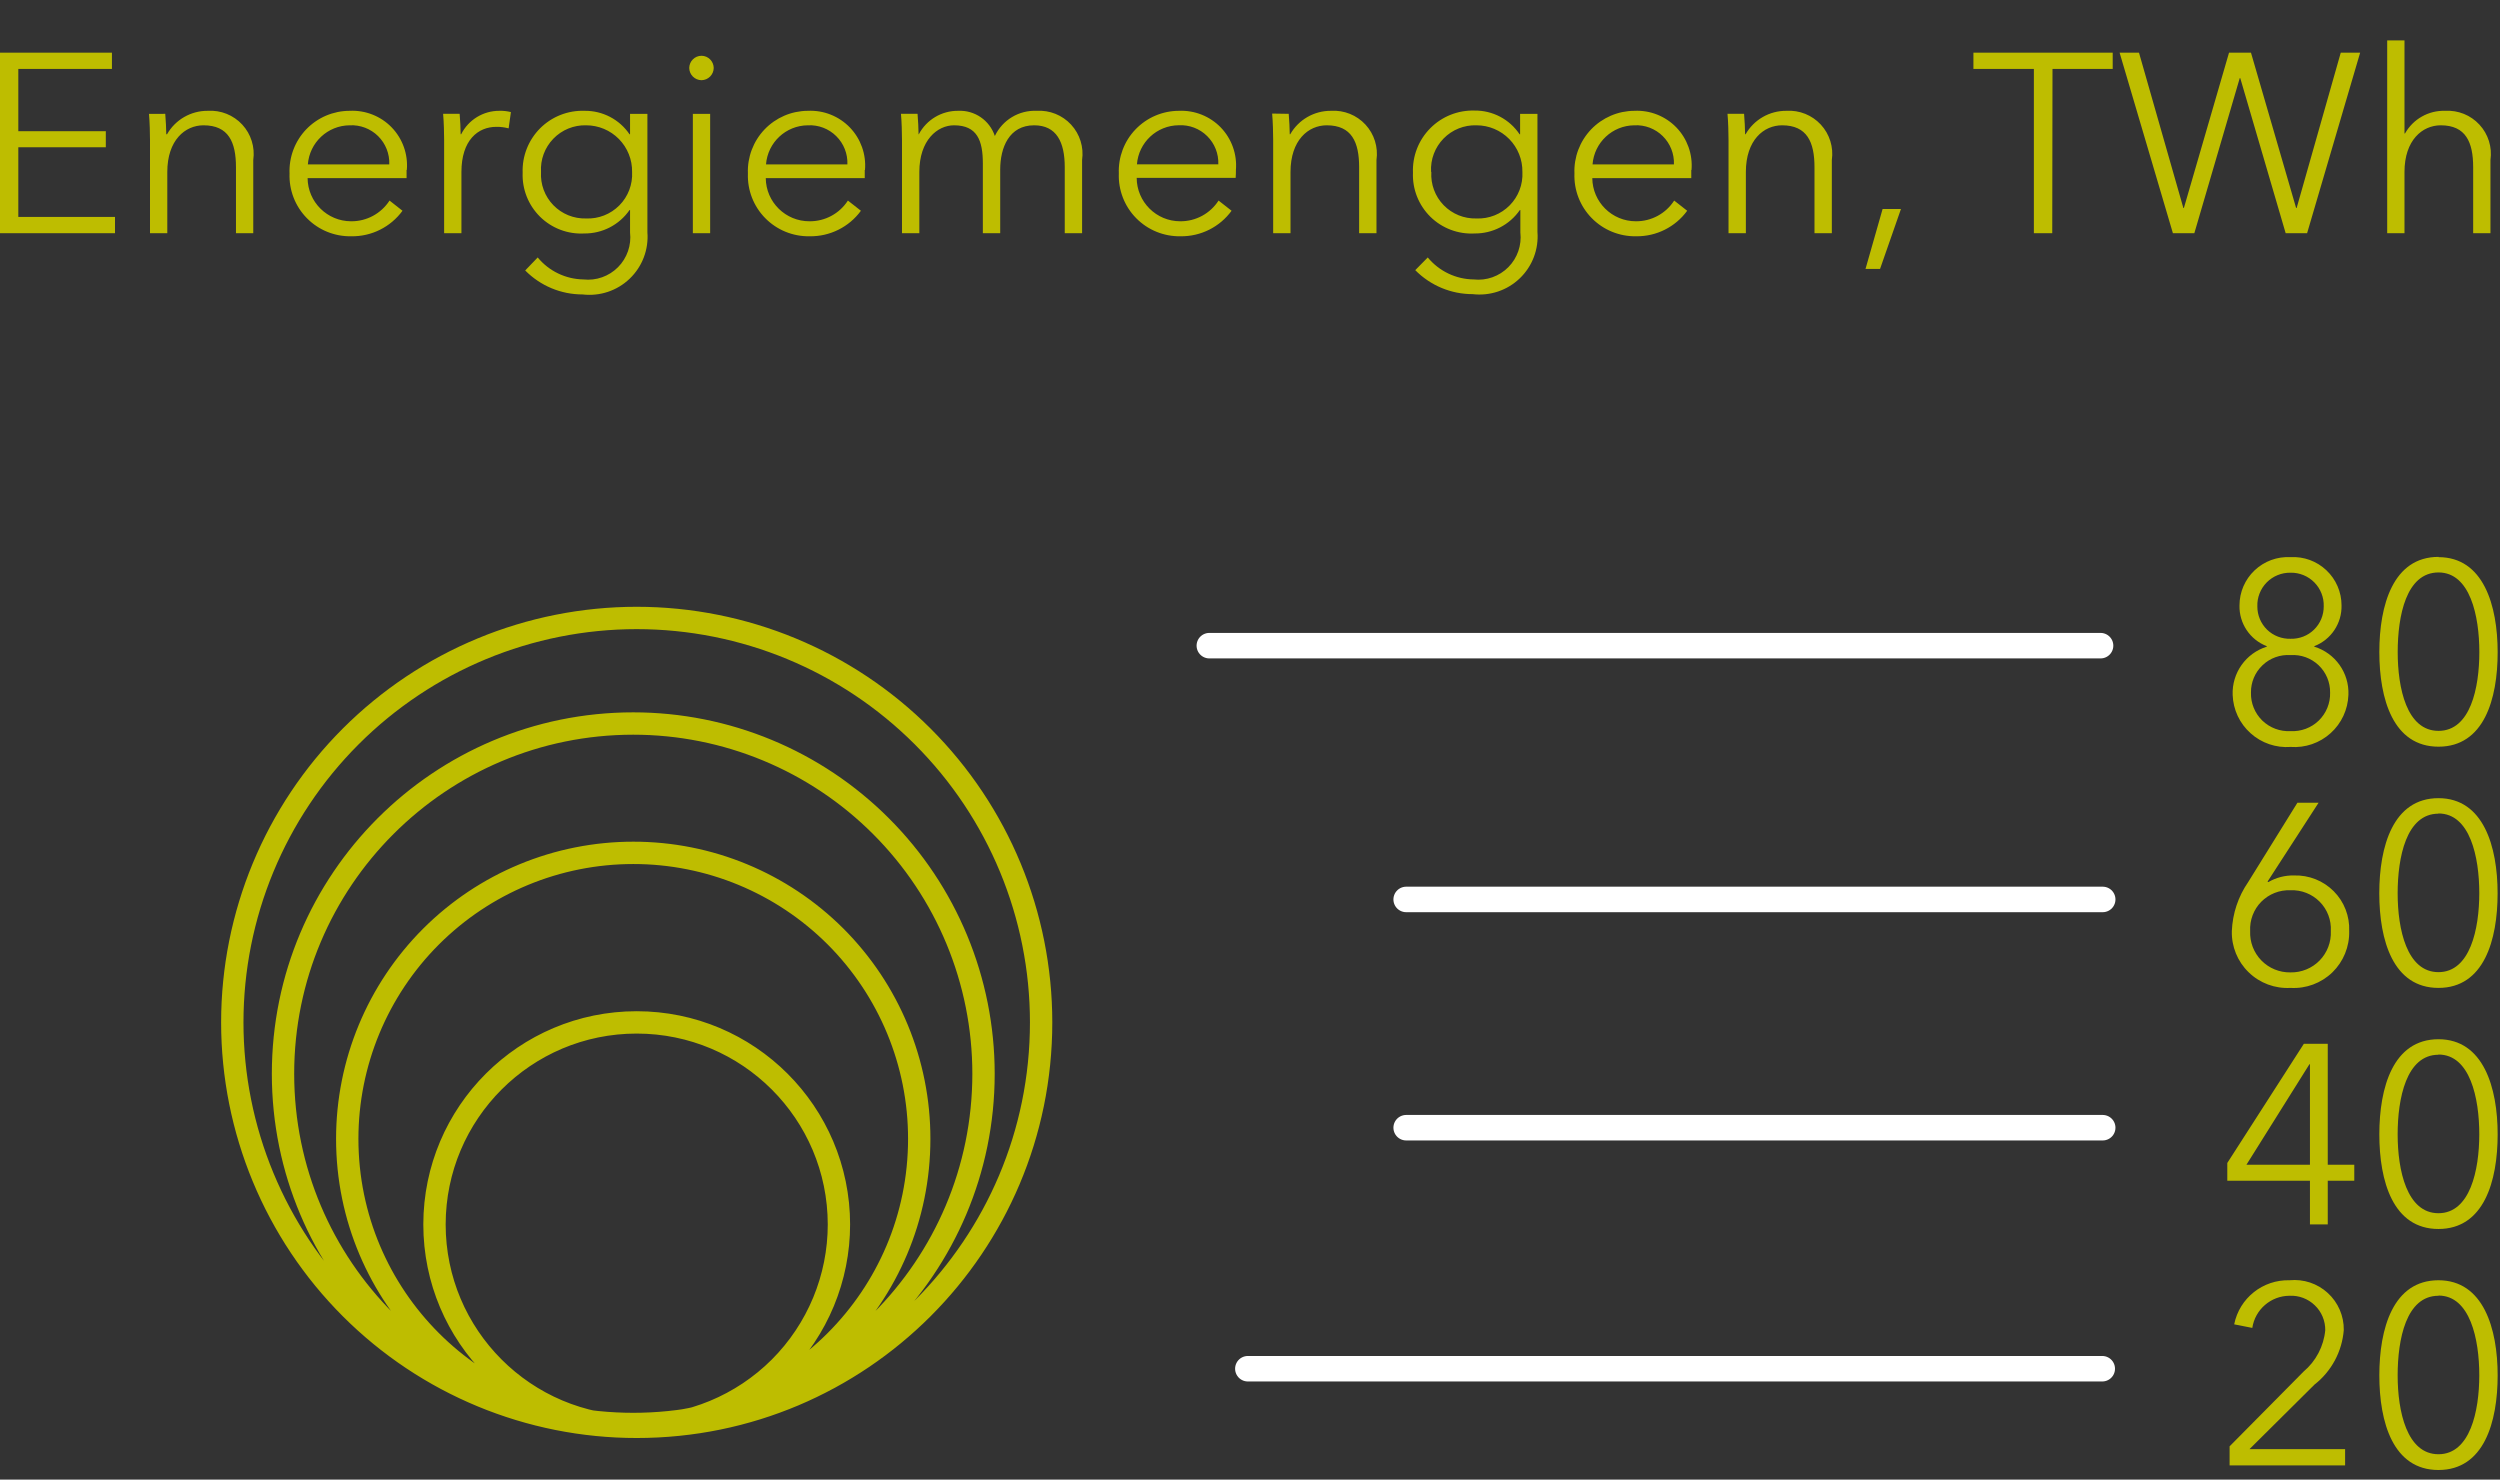
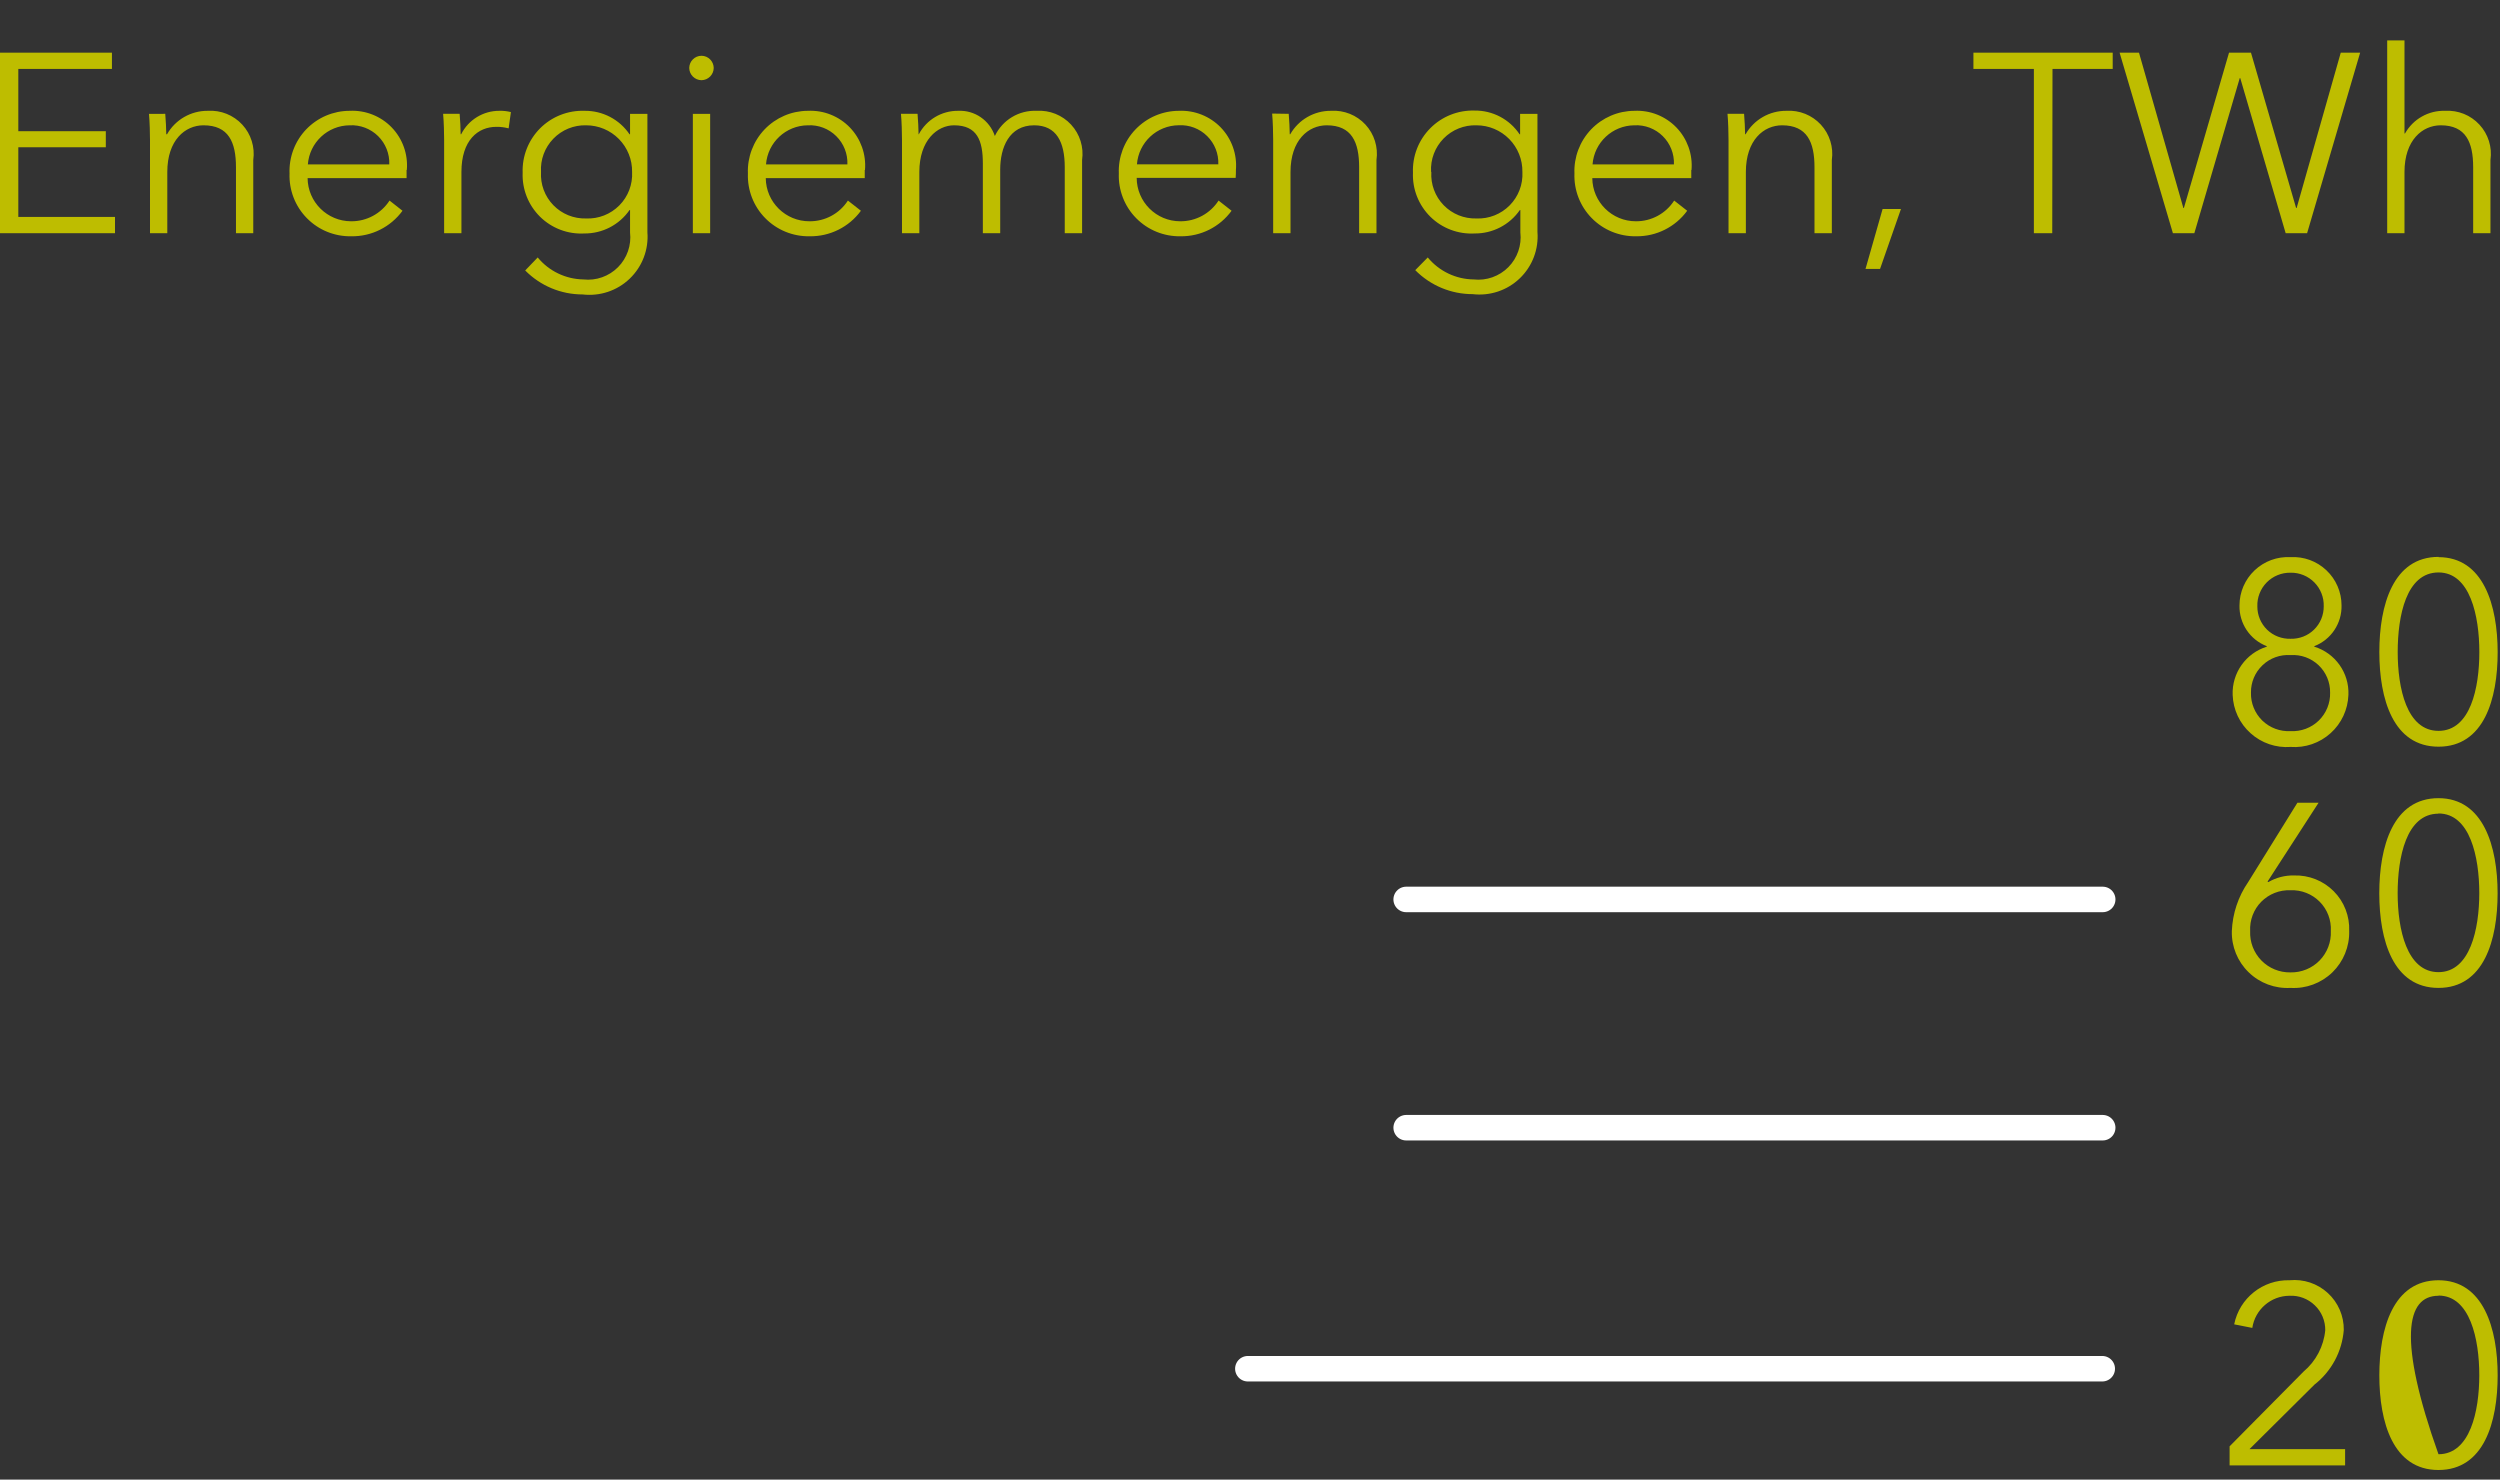
<svg xmlns="http://www.w3.org/2000/svg" width="49px" height="29px" viewBox="0 0 49 29" version="1.1">
  <rect x="0" y="0" width="49" height="29" fill="#333333" stroke="none" />
  <title>Gruppe_89</title>
  <desc>Created with Sketch.</desc>
  <g id="Page-1" stroke="none" stroke-width="1" fill="none" fill-rule="evenodd">
    <g id="Gruppe_89" transform="translate(-1, -0.418)">
      <g id="Gruppe_84" transform="translate(44.36, 11.093)" fill="#bebd00" fill-rule="nonzero">
        <path d="M2,2 L2,1.99 C2.329,1.863 2.543,1.543 2.534,1.19 C2.534,0.93 2.427,0.681 2.237,0.502 C2.048,0.323 1.794,0.23 1.534,0.245 C1.274,0.231 1.02,0.324 0.831,0.503 C0.642,0.681 0.534,0.93 0.534,1.19 C0.525,1.543 0.739,1.863 1.069,1.99 L1.069,2 C0.658,2.128 0.384,2.515 0.4,2.945 C0.41,3.233 0.536,3.504 0.751,3.696 C0.965,3.889 1.248,3.986 1.535,3.965 C1.822,3.986 2.105,3.889 2.319,3.696 C2.533,3.504 2.659,3.233 2.669,2.945 C2.687,2.515 2.412,2.126 2,2 Z M0.884,1.21 C0.878,1.035 0.945,0.865 1.068,0.74 C1.191,0.616 1.36,0.547 1.535,0.55 C1.71,0.547 1.879,0.616 2.002,0.741 C2.124,0.865 2.191,1.035 2.185,1.21 C2.186,1.381 2.118,1.546 1.995,1.666 C1.873,1.786 1.706,1.85 1.535,1.845 C1.364,1.85 1.197,1.786 1.074,1.666 C0.952,1.546 0.883,1.382 0.884,1.21 L0.884,1.21 Z M0.759,2.9 C0.756,2.697 0.839,2.502 0.986,2.363 C1.133,2.223 1.332,2.151 1.535,2.165 C1.737,2.151 1.936,2.223 2.084,2.363 C2.231,2.502 2.313,2.697 2.31,2.9 C2.316,3.106 2.235,3.304 2.088,3.448 C1.941,3.591 1.74,3.666 1.535,3.655 C1.33,3.666 1.129,3.591 0.981,3.448 C0.834,3.304 0.753,3.106 0.759,2.9 L0.759,2.9 Z M4.435,0.24 C3.545,0.24 3.275,1.185 3.275,2.105 C3.275,3.025 3.545,3.96 4.435,3.96 C5.325,3.96 5.594,3.03 5.594,2.11 C5.594,1.19 5.315,0.245 4.435,0.245 L4.435,0.24 Z M4.435,0.545 C5.055,0.545 5.235,1.4 5.235,2.105 C5.235,2.81 5.06,3.65 4.435,3.65 C3.81,3.65 3.635,2.81 3.635,2.105 C3.635,1.4 3.8,0.545 4.435,0.545 L4.435,0.545 Z" id="Pfad_84" />
      </g>
      <g id="Gruppe_85" transform="translate(0.359, 0.304)" fill="#bebd00" fill-rule="nonzero">
        <path d="M1,3 L2.715,3 L2.715,2.686 L1,2.686 L1,1.465 L2.835,1.465 L2.835,1.146 L0.641,1.146 L0.641,4.685 L2.895,4.685 L2.895,4.366 L1,4.366 L1,3 Z M3.561,2.346 C3.576,2.506 3.581,2.736 3.581,2.86 L3.581,4.685 L3.92,4.685 L3.92,3.485 C3.92,2.86 4.27,2.57 4.63,2.57 C5.121,2.57 5.266,2.9 5.266,3.39 L5.266,4.685 L5.605,4.685 L5.605,3.25 C5.641,2.998 5.562,2.743 5.389,2.556 C5.217,2.37 4.969,2.27 4.715,2.286 C4.385,2.283 4.079,2.458 3.915,2.745 L3.9,2.745 C3.9,2.645 3.89,2.471 3.88,2.345 L3.561,2.346 Z M6.675,3.336 C6.708,2.906 7.064,2.573 7.495,2.57 C7.702,2.559 7.904,2.636 8.052,2.782 C8.199,2.928 8.279,3.129 8.271,3.336 L6.675,3.336 Z M8.615,3.445 C8.641,3.137 8.532,2.833 8.318,2.611 C8.103,2.389 7.803,2.271 7.495,2.286 C7.174,2.286 6.866,2.417 6.643,2.649 C6.421,2.881 6.303,3.194 6.316,3.515 C6.304,3.841 6.427,4.158 6.656,4.39 C6.884,4.623 7.199,4.751 7.525,4.745 C7.921,4.752 8.296,4.565 8.53,4.245 L8.276,4.045 C8.111,4.3 7.828,4.453 7.525,4.451 C7.056,4.452 6.674,4.074 6.67,3.605 L8.61,3.605 C8.61,3.545 8.61,3.49 8.61,3.445 L8.615,3.445 Z M9.346,2.86 L9.346,4.685 L9.685,4.685 L9.685,3.485 C9.685,2.86 10.01,2.6 10.37,2.6 C10.451,2.599 10.532,2.609 10.61,2.63 L10.655,2.311 C10.582,2.292 10.506,2.284 10.43,2.286 C10.113,2.284 9.822,2.462 9.68,2.745 L9.67,2.745 C9.67,2.645 9.66,2.471 9.65,2.345 L9.326,2.345 C9.341,2.506 9.346,2.736 9.346,2.86 Z M10.935,5.415 C11.232,5.716 11.637,5.886 12.06,5.885 C12.399,5.925 12.738,5.812 12.984,5.575 C13.23,5.339 13.357,5.005 13.33,4.665 L13.33,2.346 L12.99,2.346 L12.99,2.746 L12.98,2.746 C12.783,2.455 12.452,2.282 12.1,2.286 C11.774,2.274 11.459,2.398 11.228,2.628 C10.998,2.859 10.873,3.174 10.885,3.5 C10.872,3.823 10.997,4.136 11.227,4.363 C11.457,4.589 11.772,4.708 12.095,4.69 C12.448,4.693 12.779,4.521 12.98,4.231 L12.99,4.231 L12.99,4.67 C13.019,4.921 12.932,5.172 12.754,5.351 C12.576,5.53 12.326,5.619 12.075,5.591 C11.728,5.585 11.401,5.428 11.18,5.16 L10.935,5.415 Z M11.245,3.485 C11.23,3.243 11.318,3.007 11.486,2.833 C11.654,2.659 11.888,2.563 12.13,2.57 C12.371,2.57 12.603,2.667 12.772,2.839 C12.941,3.011 13.034,3.244 13.03,3.485 C13.043,3.728 12.952,3.966 12.781,4.139 C12.61,4.312 12.373,4.406 12.13,4.396 C11.888,4.403 11.655,4.309 11.487,4.136 C11.318,3.962 11.231,3.726 11.245,3.485 L11.245,3.485 Z M14.56,2.346 L14.221,2.346 L14.221,4.685 L14.56,4.685 L14.56,2.346 Z M14.63,1.446 C14.628,1.314 14.522,1.208 14.39,1.207 C14.258,1.208 14.152,1.314 14.15,1.446 C14.152,1.578 14.258,1.684 14.39,1.686 C14.522,1.684 14.628,1.578 14.63,1.446 L14.63,1.446 Z M15.655,3.336 C15.688,2.906 16.044,2.573 16.475,2.57 C16.682,2.559 16.884,2.636 17.031,2.782 C17.179,2.928 17.258,3.129 17.25,3.336 L15.655,3.336 Z M17.595,3.445 C17.62,3.137 17.512,2.834 17.298,2.612 C17.083,2.39 16.783,2.271 16.475,2.286 C16.154,2.287 15.848,2.419 15.626,2.651 C15.405,2.883 15.287,3.195 15.3,3.515 C15.288,3.841 15.411,4.158 15.64,4.39 C15.869,4.623 16.184,4.751 16.51,4.745 C16.906,4.751 17.281,4.565 17.515,4.245 L17.26,4.045 C17.096,4.3 16.813,4.453 16.51,4.451 C16.039,4.454 15.654,4.076 15.65,3.605 L17.59,3.605 C17.59,3.545 17.59,3.49 17.59,3.445 L17.595,3.445 Z M18.655,2.745 L18.645,2.745 C18.645,2.645 18.635,2.47 18.625,2.345 L18.3,2.345 C18.315,2.505 18.32,2.735 18.32,2.859 L18.32,4.685 L18.66,4.685 L18.66,3.485 C18.66,2.86 19.015,2.57 19.34,2.57 C19.795,2.57 19.905,2.87 19.905,3.32 L19.905,4.685 L20.245,4.685 L20.245,3.44 C20.245,3.005 20.42,2.57 20.91,2.57 C21.35,2.57 21.51,2.9 21.51,3.39 L21.51,4.685 L21.85,4.685 L21.85,3.25 C21.886,2.998 21.807,2.743 21.634,2.556 C21.462,2.37 21.214,2.27 20.96,2.286 C20.612,2.271 20.289,2.465 20.14,2.78 C20.038,2.472 19.744,2.27 19.42,2.286 C19.098,2.283 18.801,2.46 18.65,2.745 L18.655,2.745 Z M22.925,3.335 C22.958,2.905 23.314,2.572 23.745,2.569 C23.952,2.558 24.154,2.635 24.301,2.781 C24.449,2.927 24.528,3.128 24.52,3.335 L22.925,3.335 Z M24.865,3.444 C24.89,3.137 24.782,2.835 24.569,2.613 C24.355,2.392 24.057,2.273 23.75,2.286 C23.428,2.286 23.121,2.417 22.898,2.649 C22.675,2.881 22.557,3.194 22.57,3.515 C22.558,3.841 22.681,4.158 22.91,4.39 C23.139,4.623 23.454,4.751 23.78,4.745 C24.175,4.75 24.547,4.564 24.78,4.245 L24.525,4.045 C24.361,4.3 24.078,4.453 23.775,4.451 C23.304,4.452 22.922,4.071 22.92,3.6 L24.86,3.6 C24.865,3.54 24.865,3.485 24.865,3.44 L24.865,3.444 Z M25.575,2.34 C25.59,2.5 25.595,2.73 25.595,2.854 L25.595,4.685 L25.935,4.685 L25.935,3.485 C25.935,2.86 26.285,2.57 26.645,2.57 C27.135,2.57 27.28,2.9 27.28,3.39 L27.28,4.685 L27.62,4.685 L27.62,3.25 C27.656,2.998 27.577,2.743 27.404,2.556 C27.232,2.37 26.984,2.27 26.73,2.286 C26.4,2.283 26.094,2.458 25.93,2.745 L25.92,2.745 C25.92,2.645 25.91,2.471 25.9,2.345 L25.575,2.34 Z M28.38,5.409 C28.677,5.71 29.082,5.88 29.505,5.879 C29.844,5.919 30.183,5.806 30.429,5.569 C30.675,5.333 30.802,4.999 30.775,4.659 L30.775,2.346 L30.435,2.346 L30.435,2.746 L30.425,2.746 C30.228,2.451 29.895,2.276 29.54,2.281 C29.215,2.272 28.901,2.398 28.673,2.629 C28.444,2.86 28.322,3.175 28.335,3.5 C28.322,3.823 28.447,4.136 28.677,4.363 C28.907,4.589 29.222,4.708 29.545,4.69 C29.898,4.693 30.229,4.521 30.43,4.231 L30.44,4.231 L30.44,4.67 C30.469,4.921 30.382,5.172 30.204,5.351 C30.026,5.53 29.776,5.619 29.525,5.591 C29.176,5.587 28.847,5.429 28.625,5.16 L28.38,5.409 Z M28.69,3.479 C28.677,3.237 28.766,3.002 28.935,2.829 C29.104,2.656 29.338,2.562 29.58,2.57 C29.821,2.57 30.053,2.667 30.222,2.839 C30.391,3.011 30.484,3.244 30.48,3.485 C30.493,3.728 30.402,3.966 30.231,4.139 C30.06,4.312 29.823,4.406 29.58,4.396 C29.338,4.403 29.105,4.309 28.937,4.136 C28.768,3.962 28.681,3.726 28.695,3.485 L28.69,3.479 Z M31.855,3.336 C31.888,2.906 32.244,2.573 32.675,2.57 C32.882,2.559 33.084,2.636 33.231,2.782 C33.379,2.928 33.458,3.129 33.45,3.336 L31.855,3.336 Z M33.795,3.445 C33.82,3.137 33.712,2.834 33.498,2.612 C33.283,2.39 32.983,2.271 32.675,2.286 C32.354,2.287 32.048,2.419 31.826,2.651 C31.605,2.883 31.487,3.195 31.5,3.515 C31.488,3.841 31.611,4.158 31.84,4.39 C32.069,4.623 32.384,4.751 32.71,4.745 C33.105,4.75 33.477,4.564 33.71,4.245 L33.455,4.045 C33.291,4.3 33.008,4.453 32.705,4.451 C32.236,4.452 31.854,4.074 31.85,3.605 L33.79,3.605 C33.79,3.545 33.79,3.49 33.79,3.445 L33.795,3.445 Z M34.5,2.345 C34.515,2.505 34.52,2.735 34.52,2.859 L34.52,4.685 L34.86,4.685 L34.86,3.485 C34.86,2.86 35.21,2.57 35.57,2.57 C36.06,2.57 36.205,2.9 36.205,3.39 L36.205,4.685 L36.545,4.685 L36.545,3.25 C36.581,2.998 36.502,2.743 36.329,2.556 C36.157,2.37 35.909,2.27 35.655,2.286 C35.325,2.283 35.019,2.458 34.855,2.745 L34.845,2.745 C34.845,2.645 34.835,2.471 34.825,2.345 L34.5,2.345 Z M37.9,4.21 L37.54,4.21 L37.205,5.385 L37.49,5.385 L37.9,4.21 Z M40.87,1.465 L42.05,1.465 L42.05,1.146 L39.32,1.146 L39.32,1.465 L40.505,1.465 L40.505,4.685 L40.865,4.685 L40.87,1.465 Z M42.565,1.146 L42.185,1.146 L43.23,4.685 L43.65,4.685 L44.54,1.645 L44.55,1.645 L45.44,4.685 L45.86,4.685 L46.9,1.146 L46.52,1.146 L45.655,4.191 L45.645,4.191 L44.76,1.146 L44.33,1.146 L43.445,4.191 L43.435,4.191 L42.565,1.146 Z M47.769,2.73 L47.769,0.906 L47.43,0.906 L47.43,4.685 L47.769,4.685 L47.769,3.485 C47.769,2.86 48.12,2.57 48.48,2.57 C48.97,2.57 49.115,2.9 49.115,3.39 L49.115,4.685 L49.454,4.685 L49.454,3.25 C49.49,2.998 49.411,2.744 49.238,2.557 C49.066,2.37 48.819,2.271 48.565,2.286 C48.241,2.276 47.938,2.447 47.779,2.73 L47.769,2.73 Z" id="Pfad_85" />
      </g>
      <g id="Gruppe_86" transform="translate(44.444, 15.152)" fill="#bebd00" fill-rule="nonzero">
        <path d="M2,1 L1.585,1 L0.62,2.555 C0.425,2.838 0.314,3.171 0.3,3.515 C0.292,3.819 0.412,4.113 0.631,4.324 C0.849,4.536 1.146,4.646 1.45,4.629 C1.754,4.647 2.051,4.536 2.27,4.325 C2.488,4.113 2.608,3.819 2.6,3.515 C2.612,3.224 2.503,2.941 2.298,2.735 C2.093,2.528 1.811,2.416 1.52,2.425 C1.343,2.421 1.168,2.466 1.015,2.555 L1,2.545 L2,1 Z M0.659,3.515 C0.648,3.301 0.727,3.092 0.877,2.94 C1.028,2.788 1.236,2.706 1.45,2.715 C1.664,2.706 1.872,2.788 2.022,2.94 C2.173,3.092 2.252,3.301 2.24,3.515 C2.25,3.729 2.17,3.938 2.021,4.091 C1.871,4.245 1.664,4.329 1.45,4.325 C1.236,4.329 1.029,4.245 0.879,4.091 C0.729,3.938 0.65,3.729 0.659,3.515 L0.659,3.515 Z M4.35,0.91 C3.46,0.91 3.19,1.855 3.19,2.775 C3.19,3.695 3.46,4.629 4.35,4.629 C5.24,4.629 5.509,3.695 5.509,2.775 C5.509,1.855 5.23,0.91 4.35,0.91 L4.35,0.91 Z M4.35,1.21 C4.97,1.21 5.15,2.066 5.15,2.771 C5.15,3.476 4.97,4.32 4.35,4.32 C3.73,4.32 3.55,3.48 3.55,2.775 C3.55,2.07 3.719,1.214 4.35,1.214 L4.35,1.21 Z" id="Pfad_86" />
      </g>
      <g id="Gruppe_87" transform="translate(44.624, 19.877)" fill="#bebd00" fill-rule="nonzero">
-         <path d="M2,1 L1.531,1 L0.031,3.335 L0.031,3.684 L1.651,3.684 L1.651,4.539 L2,4.539 L2,3.684 L2.52,3.684 L2.52,3.37 L2,3.37 L2,1 Z M1.651,3.37 L0.406,3.37 L1.641,1.4 L1.651,1.4 L1.651,3.37 Z M4.17,0.91 C3.28,0.91 3.011,1.855 3.011,2.775 C3.011,3.695 3.28,4.629 4.17,4.629 C5.06,4.629 5.33,3.695 5.33,2.775 C5.33,1.855 5.05,0.91 4.17,0.91 L4.17,0.91 Z M4.17,1.21 C4.79,1.21 4.97,2.066 4.97,2.771 C4.97,3.476 4.79,4.32 4.17,4.32 C3.55,4.32 3.37,3.48 3.37,2.775 C3.37,2.07 3.54,1.214 4.17,1.214 L4.17,1.21 Z" id="Pfad_87" />
-       </g>
+         </g>
      <g id="Gruppe_88" transform="translate(43.964, 24.821)" fill="#bebd00" fill-rule="nonzero">
-         <path d="M3,4 L1.126,4 L2.4,2.735 C2.733,2.475 2.941,2.086 2.974,1.665 C2.978,1.39 2.864,1.126 2.661,0.94 C2.458,0.753 2.185,0.663 1.911,0.69 C1.387,0.676 0.929,1.04 0.826,1.554 L1.181,1.624 C1.236,1.263 1.546,0.995 1.911,0.994 C2.095,0.985 2.274,1.053 2.406,1.181 C2.539,1.308 2.613,1.485 2.611,1.669 C2.581,1.985 2.428,2.276 2.186,2.48 L0.736,3.945 L0.736,4.319 L3,4.319 L3,4 Z M4.83,0.69 C3.94,0.69 3.671,1.635 3.671,2.555 C3.671,3.475 3.94,4.409 4.83,4.409 C5.72,4.409 5.99,3.475 5.99,2.555 C5.99,1.635 5.71,0.69 4.83,0.69 L4.83,0.69 Z M4.83,0.99 C5.45,0.99 5.63,1.846 5.63,2.551 C5.63,3.256 5.45,4.1 4.83,4.1 C4.21,4.1 4.03,3.26 4.03,2.555 C4.03,1.85 4.195,0.994 4.83,0.994 L4.83,0.99 Z" id="Pfad_88" />
+         <path d="M3,4 L1.126,4 L2.4,2.735 C2.733,2.475 2.941,2.086 2.974,1.665 C2.978,1.39 2.864,1.126 2.661,0.94 C2.458,0.753 2.185,0.663 1.911,0.69 C1.387,0.676 0.929,1.04 0.826,1.554 L1.181,1.624 C1.236,1.263 1.546,0.995 1.911,0.994 C2.095,0.985 2.274,1.053 2.406,1.181 C2.539,1.308 2.613,1.485 2.611,1.669 C2.581,1.985 2.428,2.276 2.186,2.48 L0.736,3.945 L0.736,4.319 L3,4.319 L3,4 Z M4.83,0.69 C3.94,0.69 3.671,1.635 3.671,2.555 C3.671,3.475 3.94,4.409 4.83,4.409 C5.72,4.409 5.99,3.475 5.99,2.555 C5.99,1.635 5.71,0.69 4.83,0.69 L4.83,0.69 Z M4.83,0.99 C5.45,0.99 5.63,1.846 5.63,2.551 C5.63,3.256 5.45,4.1 4.83,4.1 C4.03,1.85 4.195,0.994 4.83,0.994 L4.83,0.99 Z" id="Pfad_88" />
      </g>
      <g id="Gruppe_82" transform="translate(25.458, 26.245)" stroke="#FFFFFF" stroke-dasharray="0" stroke-linecap="round" stroke-linejoin="round" stroke-width="0.5">
        <path d="M0,1 L16.746,1" id="Pfad_82" />
      </g>
      <g id="Gruppe_76" transform="translate(24.703, 12.073)" stroke="#FFFFFF" stroke-dasharray="0" stroke-linecap="round" stroke-linejoin="round" stroke-width="0.5">
-         <path d="M0,1 L17.468,1" id="Pfad_76" />
-       </g>
+         </g>
      <g id="Gruppe_78" transform="translate(28.561, 17.047)" stroke="#FFFFFF" stroke-dasharray="0" stroke-linecap="round" stroke-linejoin="round" stroke-width="0.5">
        <path d="M0,1 L13.652,1" id="Pfad_78" />
      </g>
      <g id="Gruppe_80" transform="translate(28.561, 21.521)" stroke="#FFFFFF" stroke-dasharray="0" stroke-linecap="round" stroke-linejoin="round" stroke-width="0.5">
        <path d="M0,1 L13.652,1" id="Pfad_80" />
      </g>
      <g id="Gruppe_74" transform="translate(5.406, 12.457)" stroke="#bebd00" stroke-linecap="square" stroke-linejoin="bevel" stroke-width="0.438">
-         <path d="M16,8 C16,12.378 12.451,15.927 8.073,15.927 C5.971,15.927 3.955,15.092 2.468,13.605 C0.982,12.119 0.147,10.102 0.147,8 C0.147,5.898 0.982,3.881 2.468,2.395 C3.955,0.908 5.971,0.073 8.073,0.073 C10.175,0.073 12.192,0.908 13.678,2.395 C15.165,3.881 16,5.898 16,8 Z M14.871,9.007 C14.87,12.798 11.797,15.871 8.006,15.871 C4.215,15.871 1.142,12.798 1.141,9.007 C1.141,5.216 4.215,2.142 8.006,2.142 C9.827,2.142 11.573,2.865 12.86,4.153 C14.148,5.44 14.871,7.186 14.871,9.007 Z M13.611,10.282 C13.611,13.378 11.102,15.887 8.006,15.887 C4.91,15.887 2.401,13.378 2.4,10.282 C2.4,8.795 2.991,7.369 4.042,6.318 C5.093,5.267 6.519,4.677 8.006,4.677 C9.493,4.676 10.919,5.266 11.971,6.317 C13.022,7.369 13.612,8.795 13.611,10.282 L13.611,10.282 Z M12.037,11.96 C12.037,13.011 11.619,14.019 10.876,14.763 C10.132,15.506 9.124,15.923 8.073,15.923 C5.884,15.923 4.11,14.149 4.11,11.96 C4.112,9.772 5.885,8 8.073,8 C10.261,8 12.035,9.772 12.037,11.96 Z" id="Pfad_74" />
-       </g>
+         </g>
    </g>
  </g>
</svg>